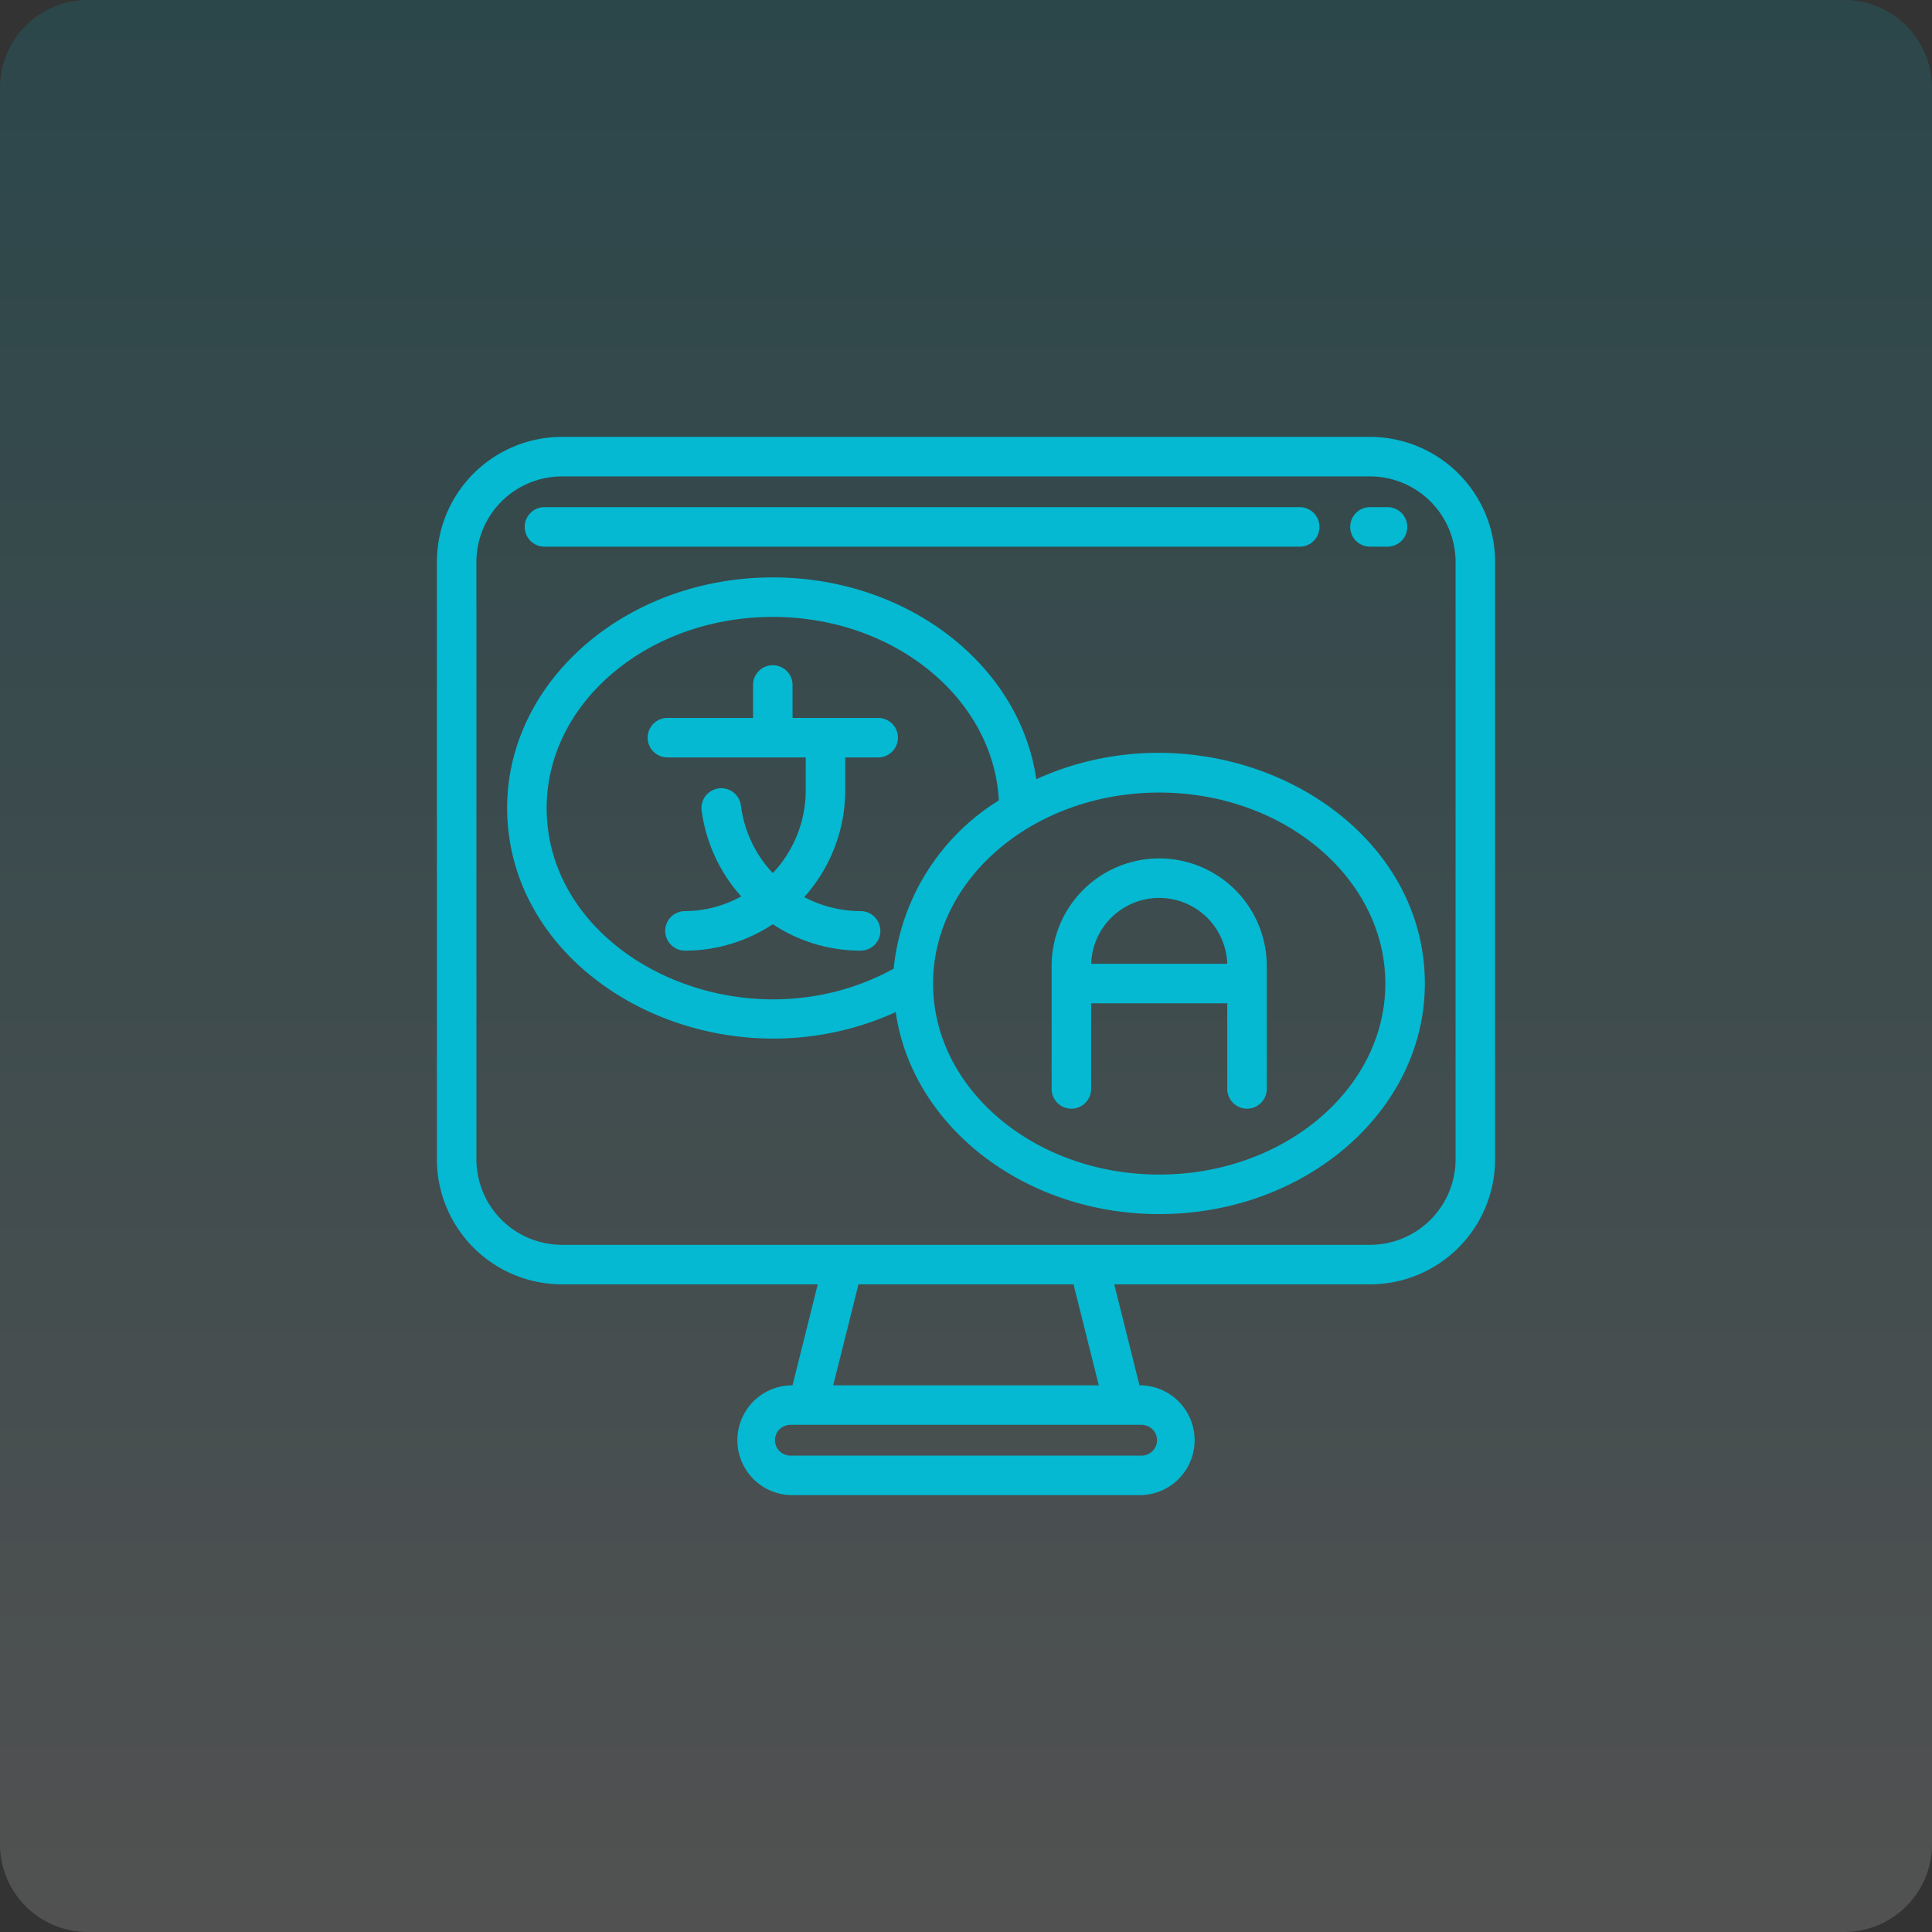
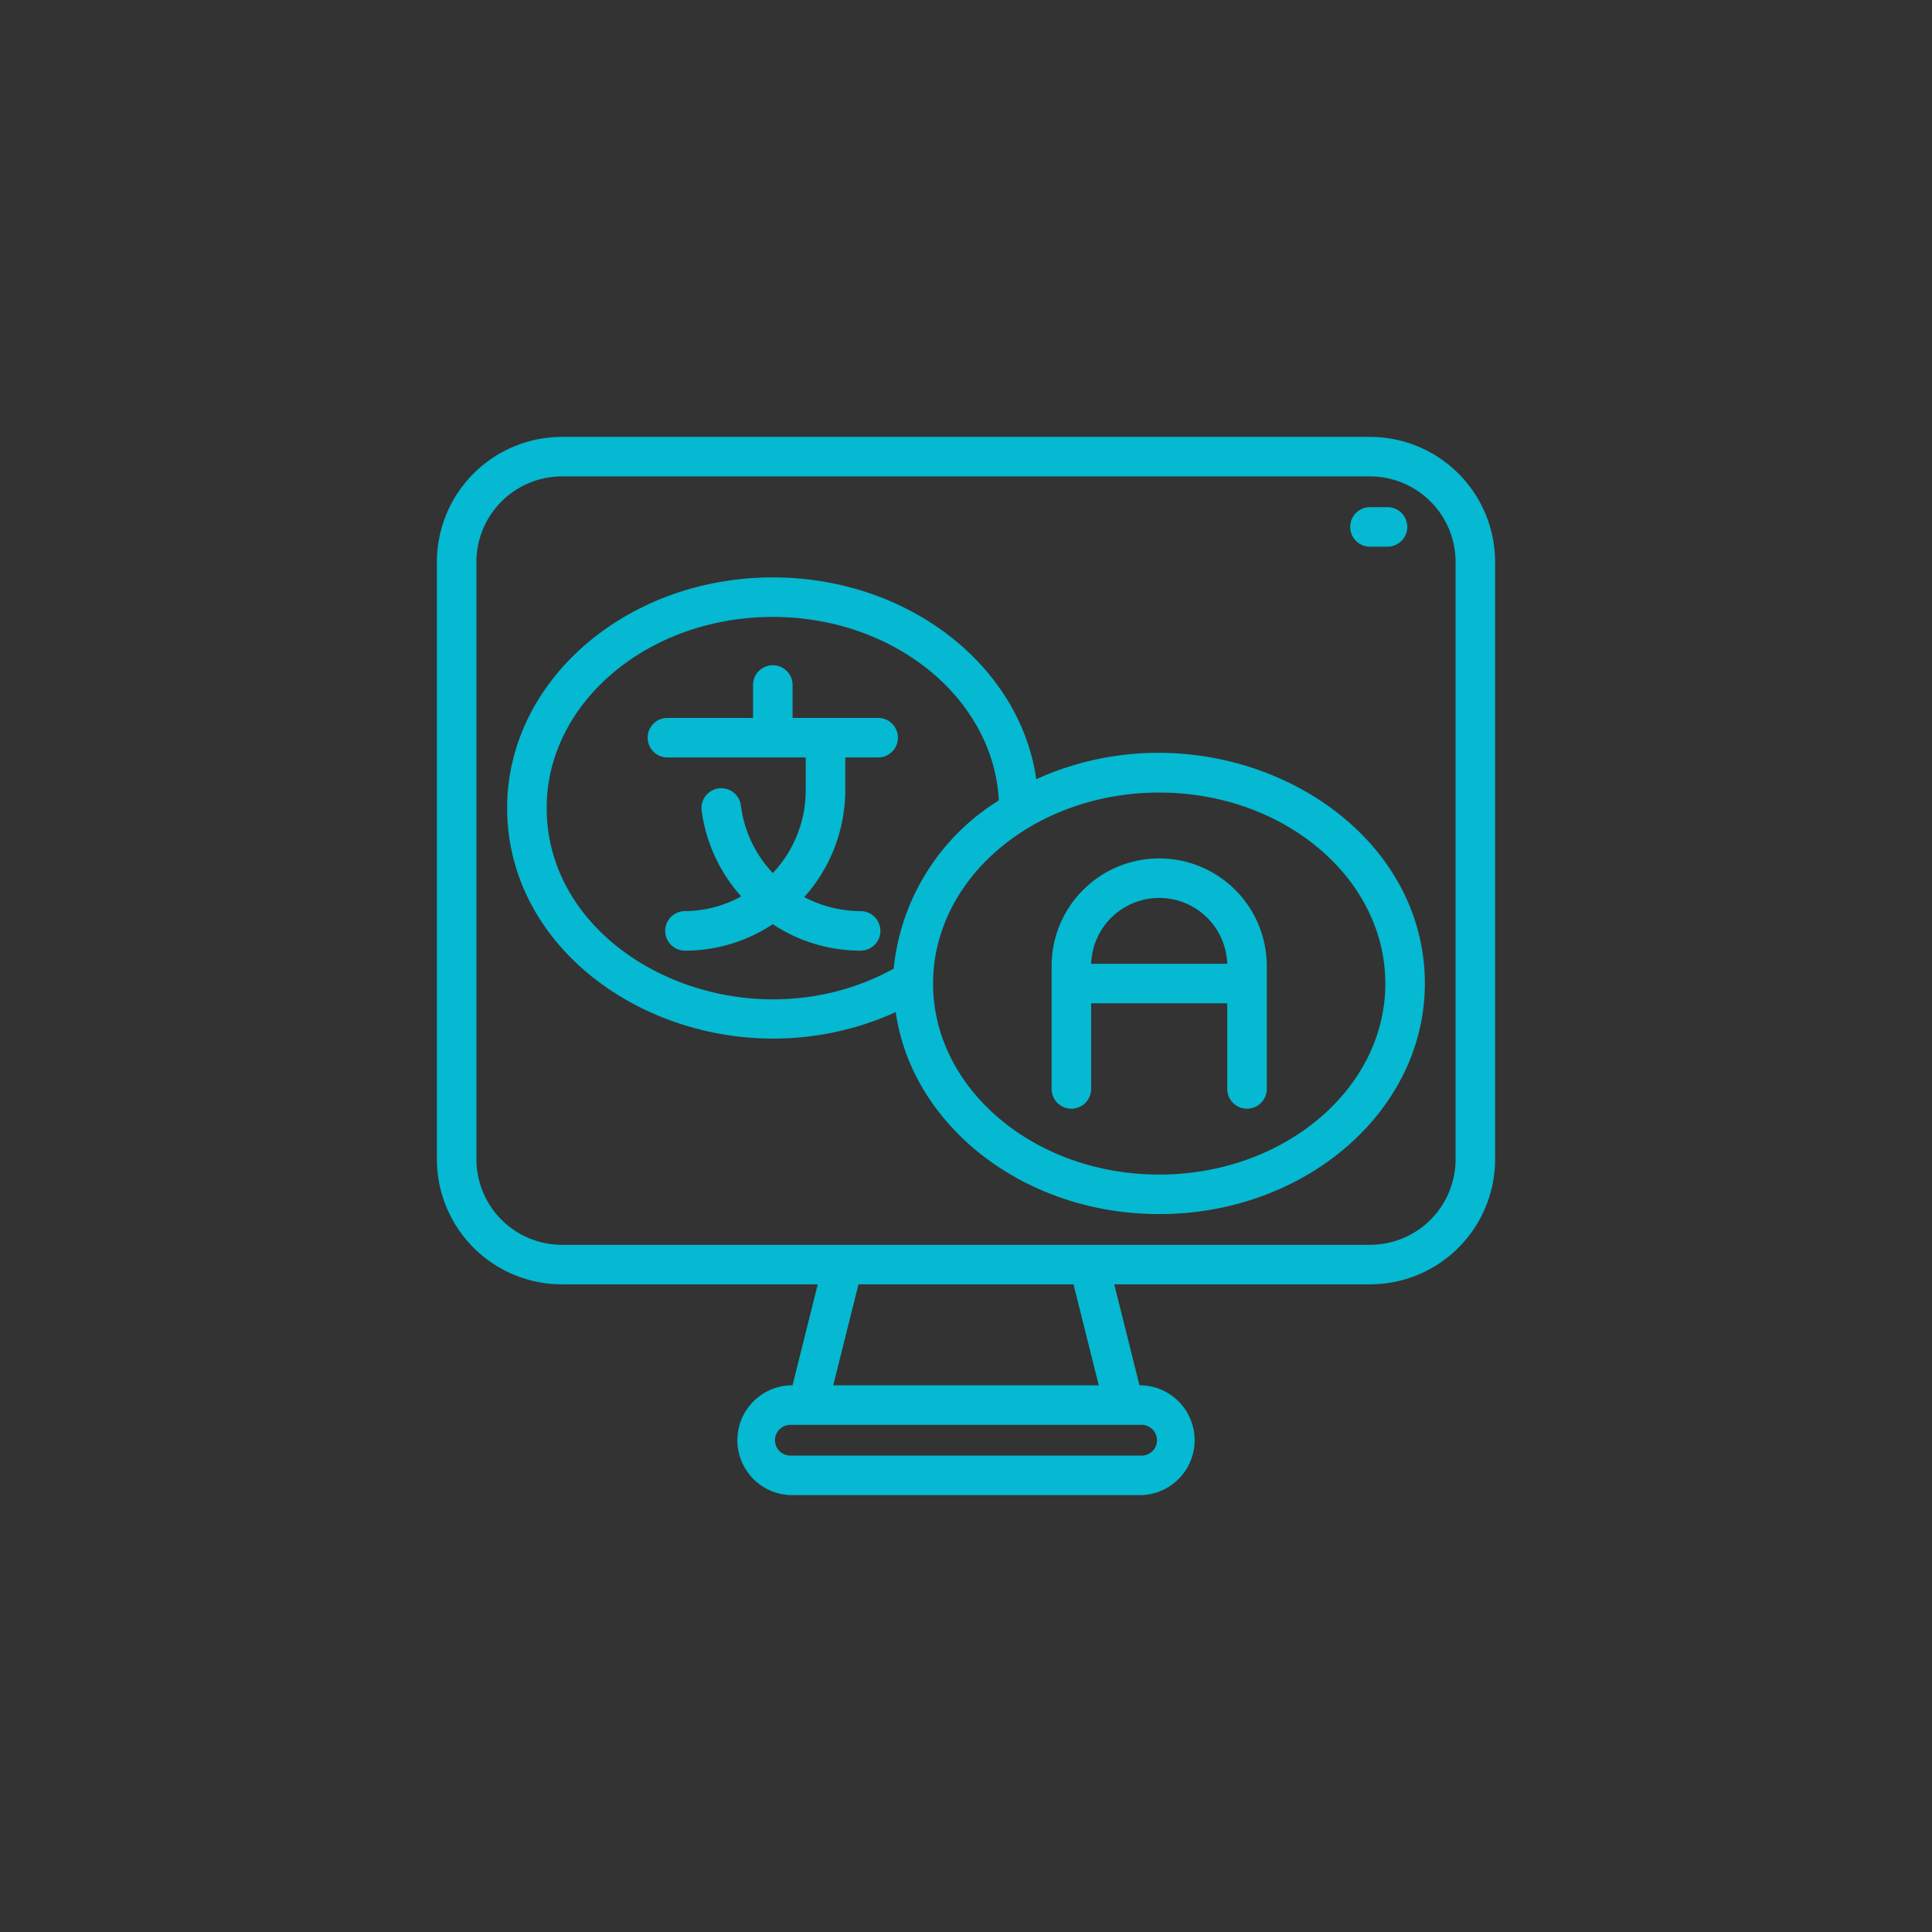
<svg xmlns="http://www.w3.org/2000/svg" width="110" height="110" viewBox="0 0 110 110">
  <rect x="0" y="0" width="110" height="110" fill="#333333" stroke="none" />
  <defs>
    <linearGradient id="linear-gradient" x1=".5" x2=".5" y2="1" gradientUnits="objectBoundingBox">
      <stop offset="0" stop-color="#04b9d1" />
      <stop offset="1" stop-color="#fff" />
    </linearGradient>
    <style>
            .cls-2{fill:#04b9d1;stroke:#04b9d1;stroke-width:.25px}
        </style>
  </defs>
  <g id="Group_5147" data-name="Group 5147" transform="translate(-238 -943)">
-     <path id="Path_11214" fill="url(#linear-gradient)" d="M5 0h100a5 5 0 0 1 5 5v100a5 5 0 0 1-5 5H5a5 5 0 0 1-5-5V5a5 5 0 0 1 5-5z" data-name="Path 11214" opacity="0.15" transform="translate(238 943)" />
    <g id="_036---Translation-Web" data-name="036---Translation-Web" transform="translate(263 968)">
      <path id="Shape" d="M53 0H7a7 7 0 0 0-7 7v34a7 7 0 0 0 7 7h14.72l-1.5 6a3 3 0 1 0-.22 6h20a3 3 0 1 0-.22-6l-1.5-6H53a7 7 0 0 0 7-7V7a7 7 0 0 0-7-7zM41 57a1 1 0 0 1-1 1H20a1 1 0 0 1 0-2h20a1 1 0 0 1 1 1zm-3.28-3H22.28l1.5-6h12.44zM58 41a5 5 0 0 1-5 5H7a5 5 0 0 1-5-5V7a5 5 0 0 1 5-5h46a5 5 0 0 1 5 5z" class="cls-2" />
      <path id="Shape-2" d="M53 6h1a1 1 0 0 0 0-2h-1a1 1 0 0 0 0 2z" class="cls-2" data-name="Shape" />
-       <path id="Shape-3" d="M6 6h43a1 1 0 0 0 0-2H6a1 1 0 0 0 0 2z" class="cls-2" data-name="Shape" />
      <path id="Shape-4" d="M33.9 19.55C33.07 13.06 26.71 8 19 8 10.73 8 4 13.83 4 21c0 9.81 12.13 16.1 22.1 11.44C26.93 38.93 33.29 44 41 44c8.27 0 15-5.83 15-13 0-9.84-12.18-16.09-22.1-11.45zM6 21c0-6.07 5.83-11 13-11 7 0 12.73 4.72 13 10.64a12.63 12.63 0 0 0-6 9.59C17.43 35 6 29.69 6 21zm35 21c-7.17 0-13-4.93-13-11s5.83-11 13-11 13 4.93 13 11-5.83 11-13 11z" class="cls-2" data-name="Shape" />
      <path id="Shape-5" d="M41 24a6 6 0 0 0-6 6v7a1 1 0 0 0 2 0v-5h8v5a1 1 0 0 0 2 0v-7a6 6 0 0 0-6-6zm-4 6a4 4 0 0 1 8 0z" class="cls-2" data-name="Shape" />
      <path id="Shape-6" d="M25 16h-5v-2a1 1 0 0 0-2 0v2h-5a1 1 0 0 0 0 2h8v2a7 7 0 0 1-2 4.89 7 7 0 0 1-1.94-4 1 1 0 1 0-1.99.23 9 9 0 0 0 2.33 4.95A6.84 6.84 0 0 1 14 27a1 1 0 0 0 0 2 8.9 8.9 0 0 0 5-1.53A8.89 8.89 0 0 0 24 29a1 1 0 0 0 0-2 7.07 7.07 0 0 1-3.41-.89A9 9 0 0 0 23 20v-2h2a1 1 0 0 0 0-2z" class="cls-2" data-name="Shape" />
    </g>
  </g>
</svg>